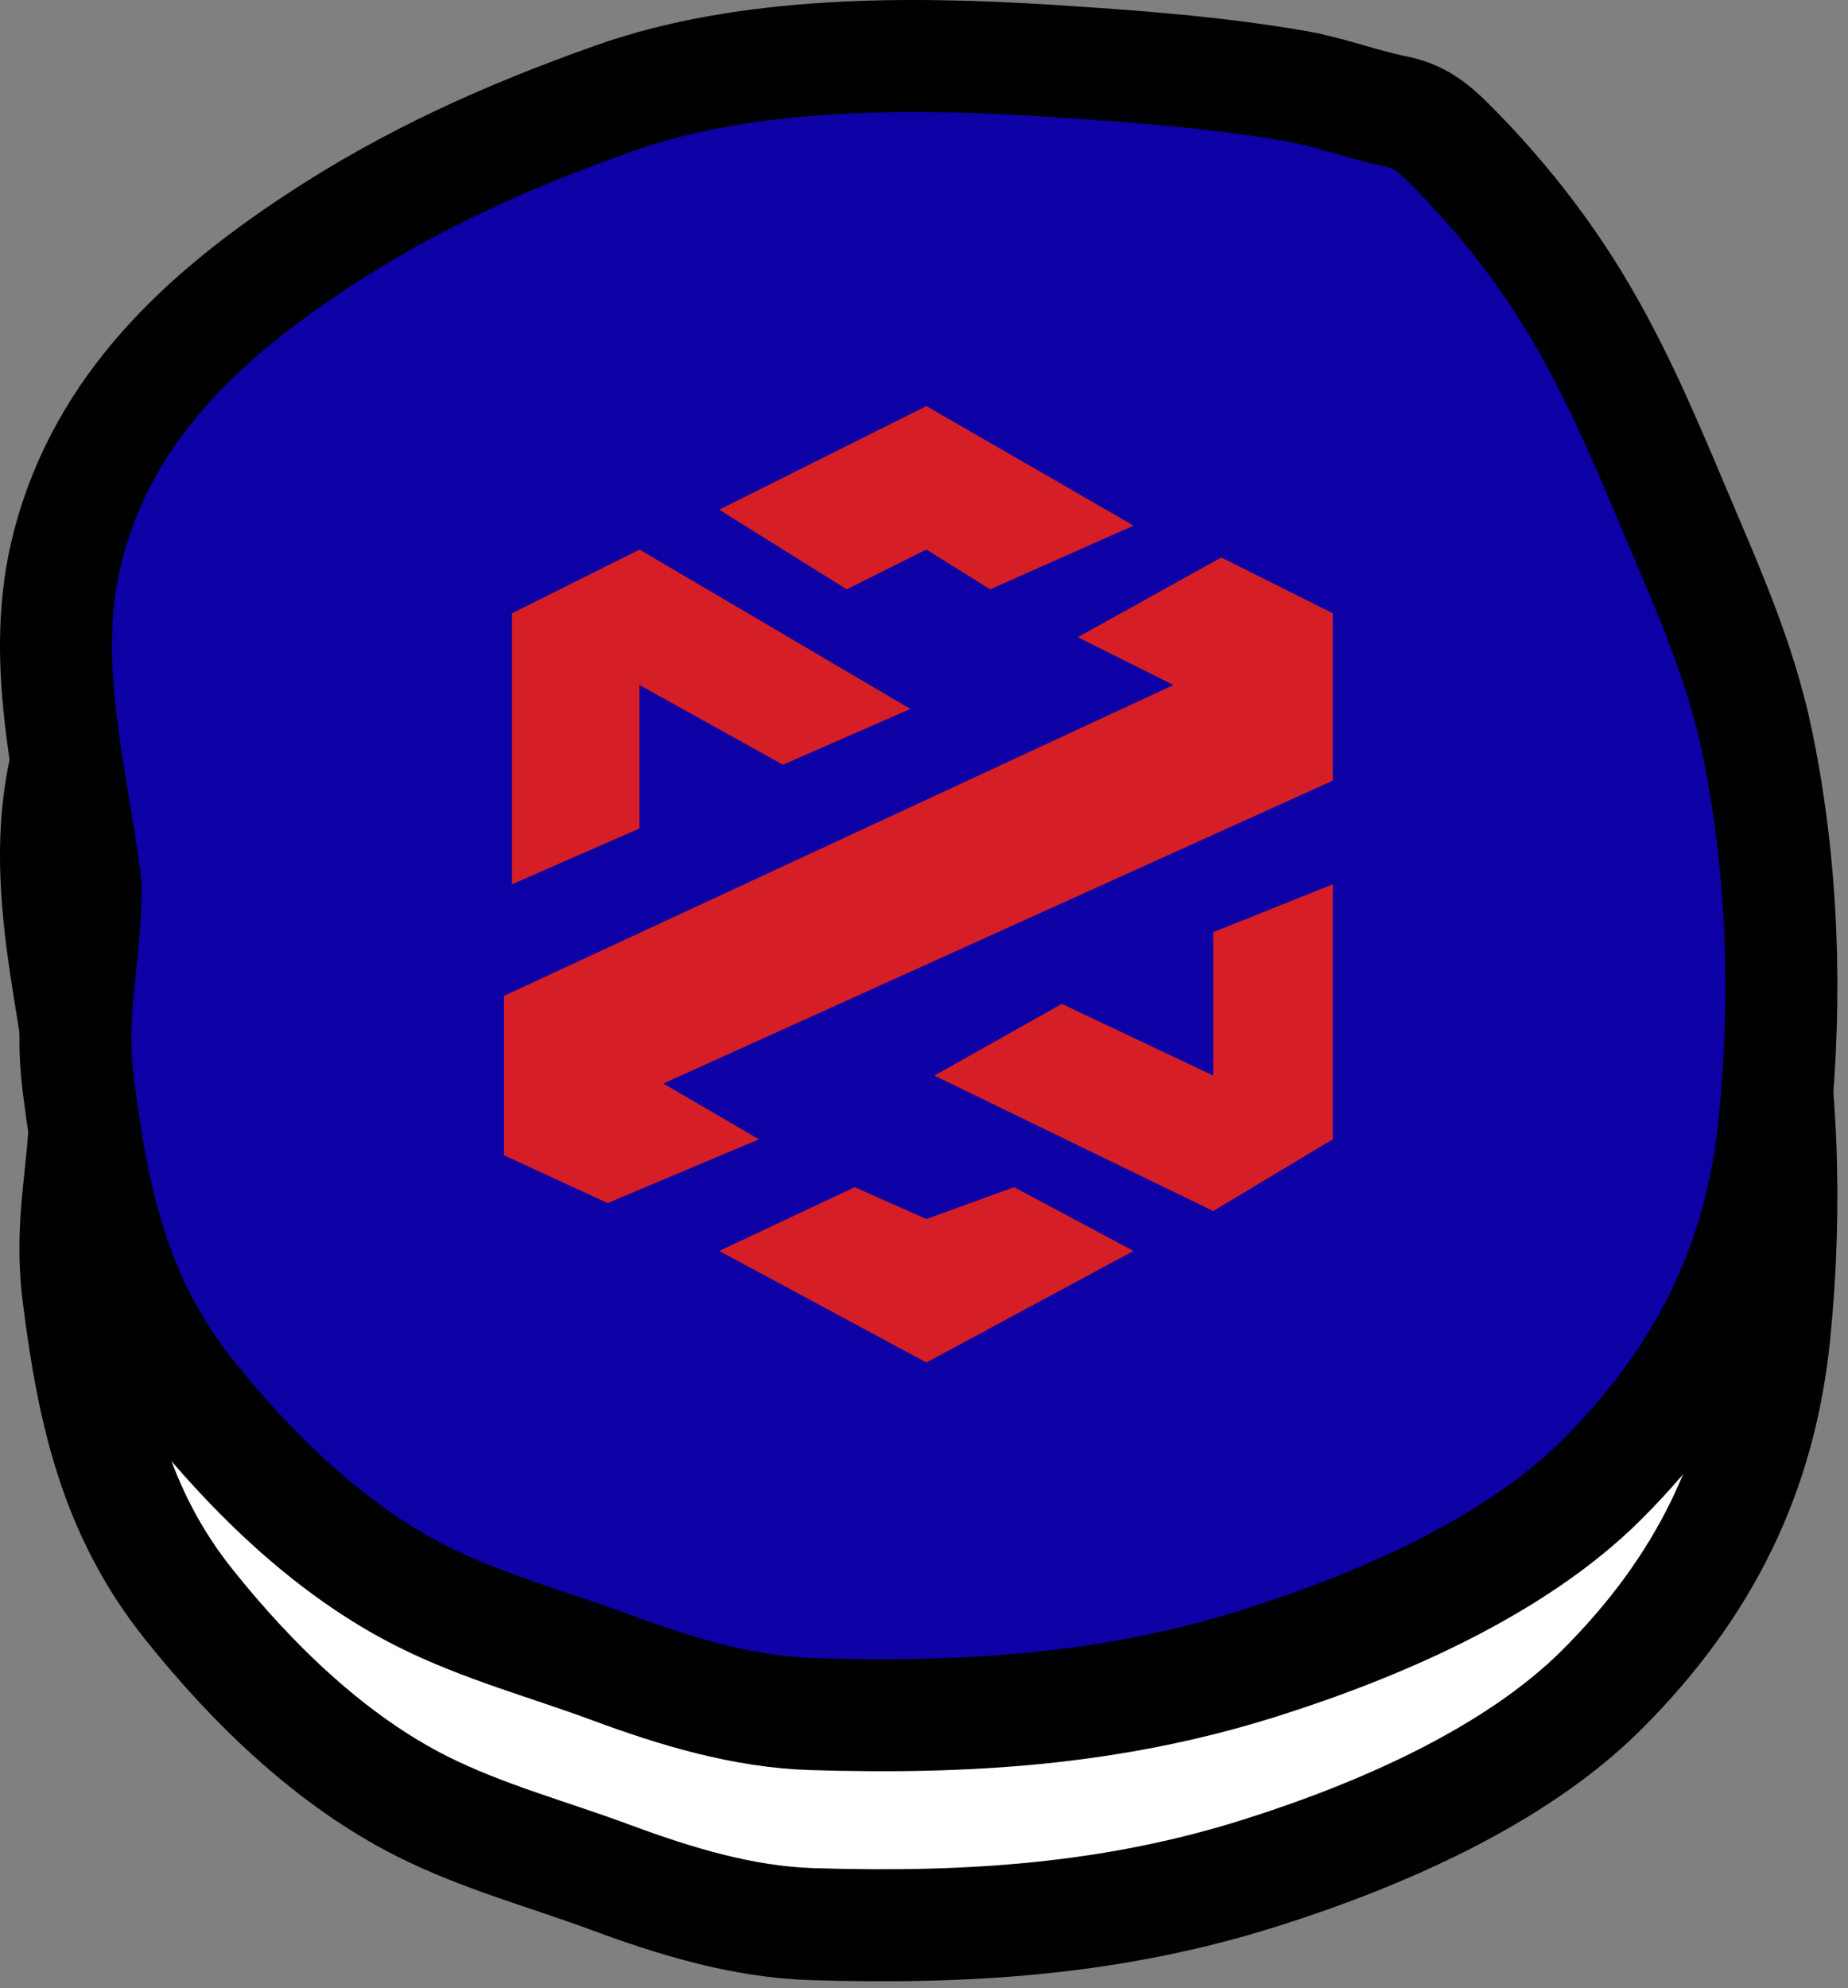
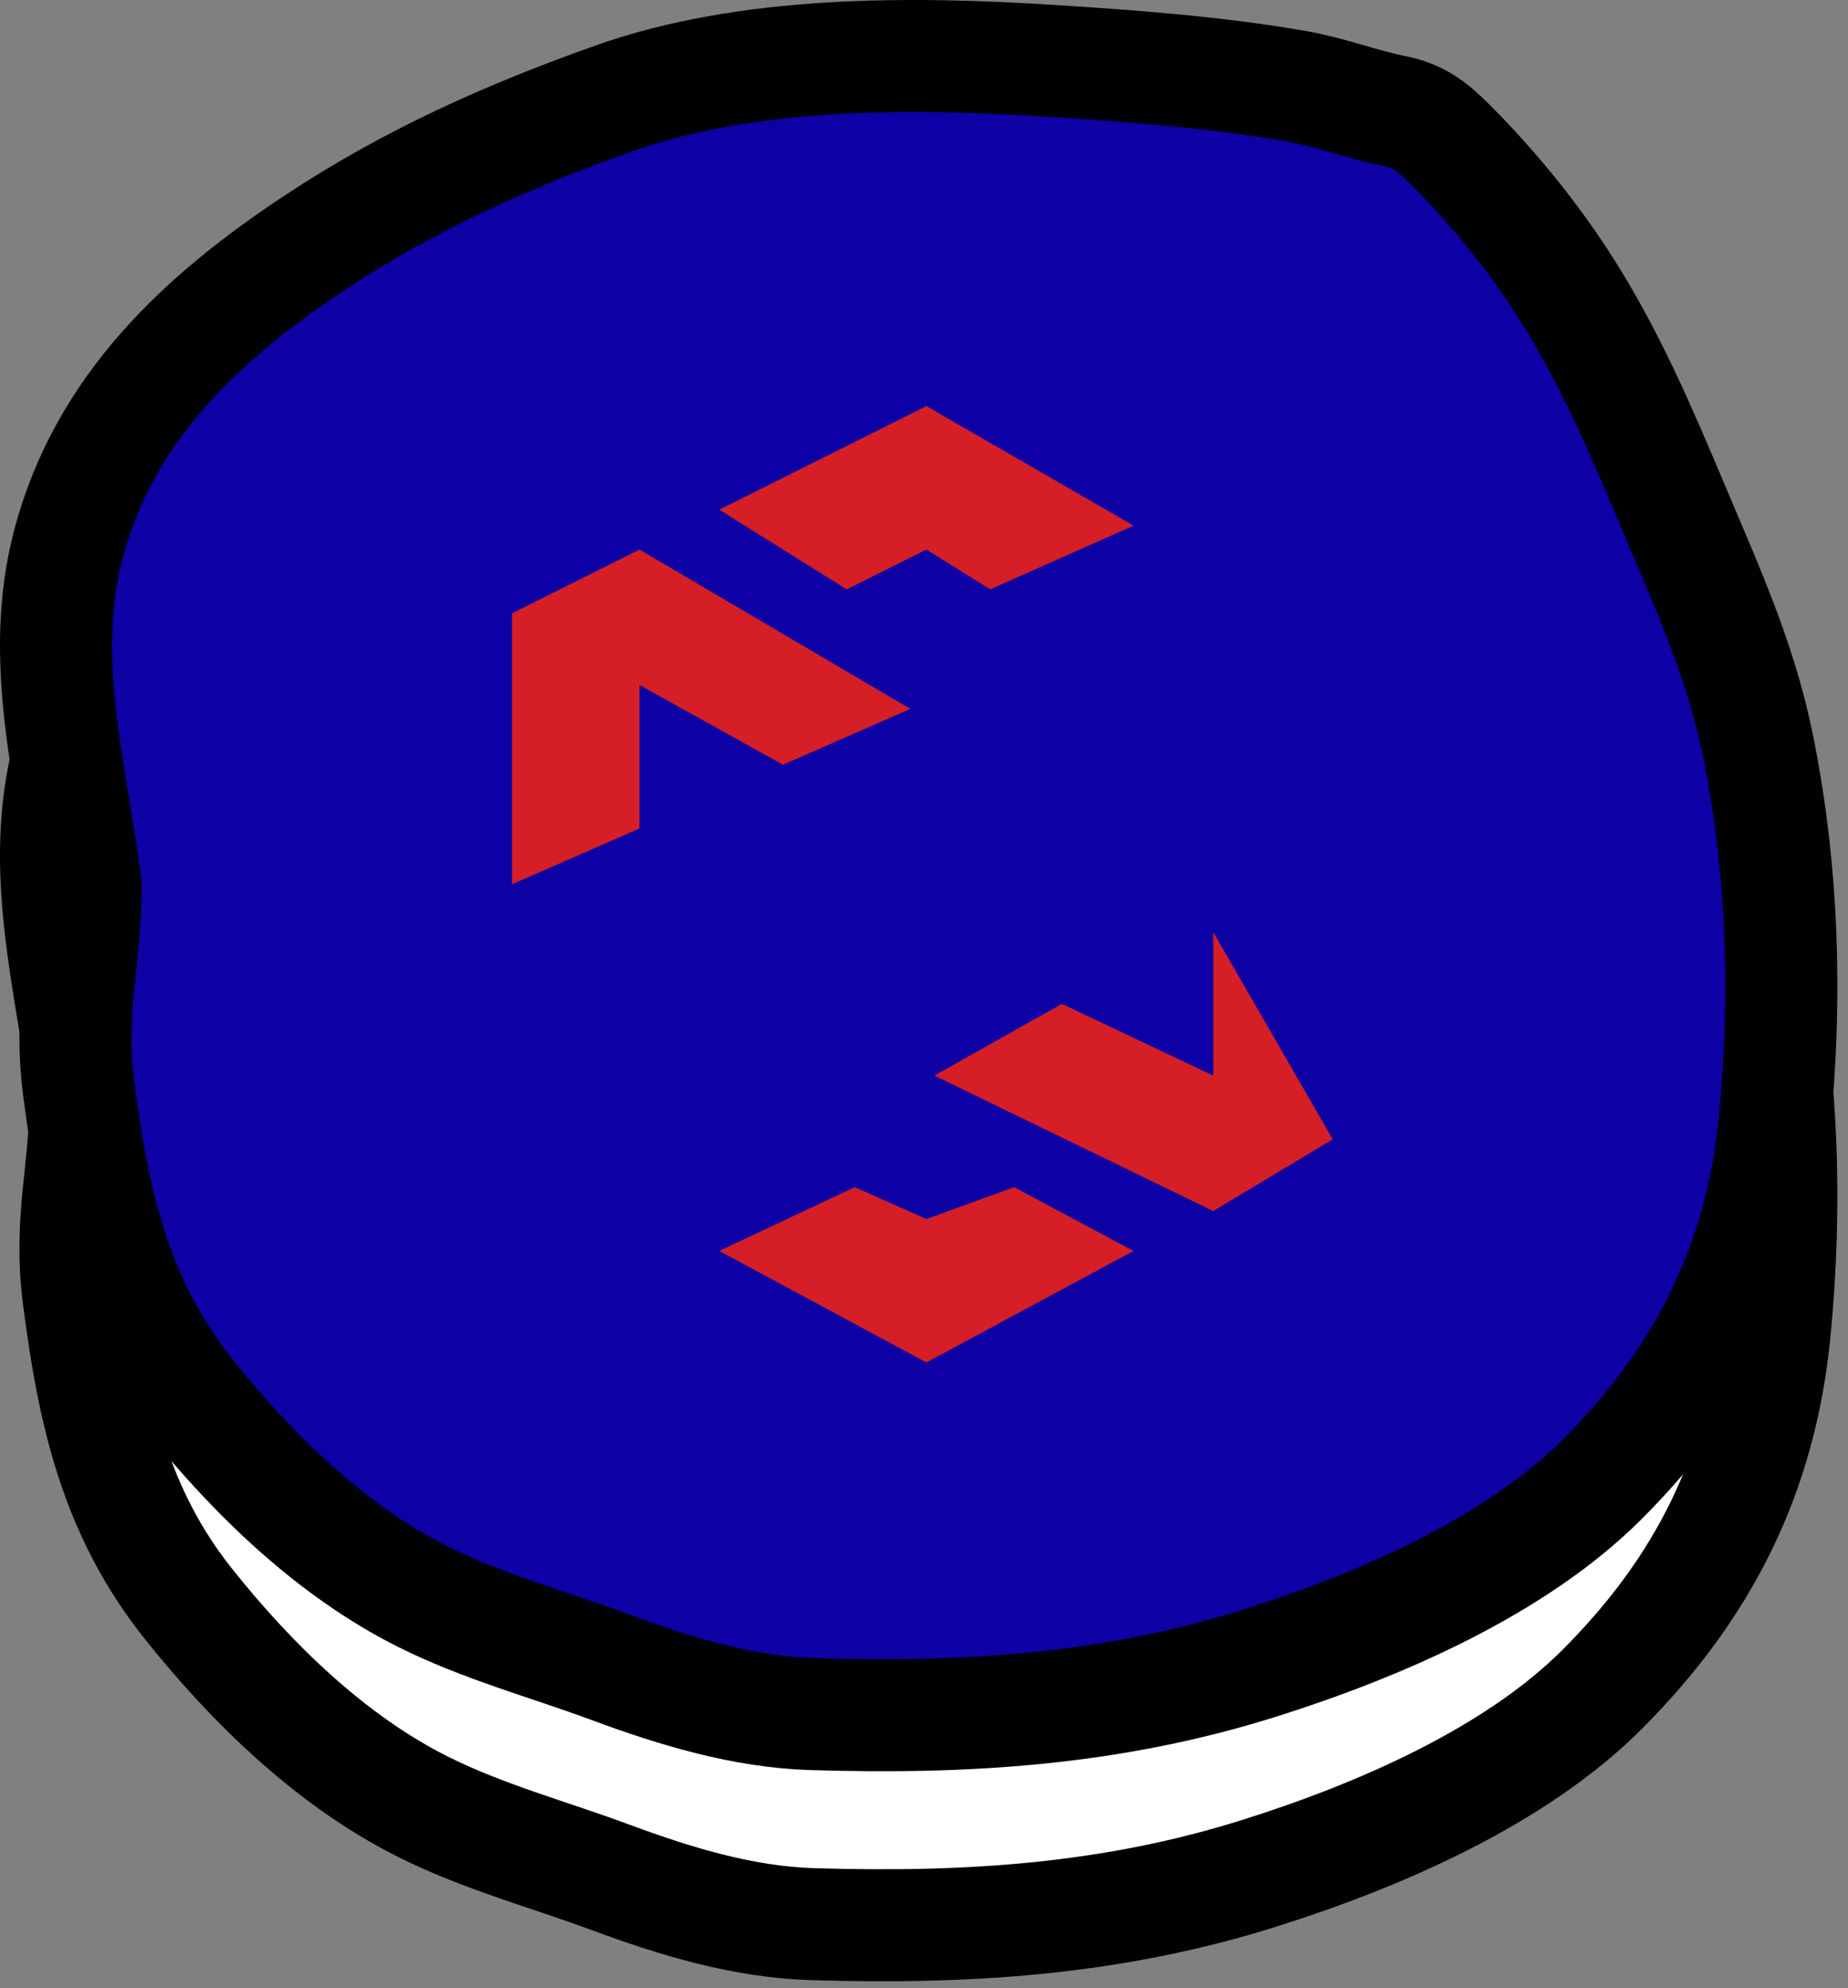
<svg xmlns="http://www.w3.org/2000/svg" width="132" height="142" viewBox="0 0 132 142" fill="none">
  <rect x="0" y="0" width="132" height="142" fill="#808080" stroke="none" />
  <path d="M4.888 53.851C2.728 62.029 5.054 69.966 6.114 78.188C6.114 83.783 4.893 87.058 5.615 92.672C6.662 100.818 8.212 107.966 13.47 114.557C18.003 120.24 23.67 125.764 30.224 129.041C34.534 131.196 39.127 132.416 43.619 134.081C48.242 135.795 53.077 137.268 58.035 137.419C69.087 137.754 79.41 137.115 90.023 133.764C98.452 131.102 108.188 126.904 114.428 120.664C121.689 113.403 125.756 105.28 126.756 95.169C127.646 86.164 127.354 76.915 125.53 68.062C124.299 62.092 121.897 56.84 119.536 51.24C117.256 45.832 115.021 40.561 111.863 35.598C109.497 31.88 106.672 28.409 103.554 25.291C102.262 23.999 101.292 23.268 99.603 22.93C97.234 22.456 94.998 21.577 92.611 21.159C86.86 20.153 80.845 19.713 75.017 19.343C65.022 18.708 53.425 18.631 43.869 22.022C36.256 24.723 29.366 27.796 22.596 32.261C14.448 37.635 7.458 44.124 4.888 53.851Z" fill="white" stroke="black" stroke-width="8" stroke-linecap="round" />
  <path d="M4.888 38.851C2.728 47.029 5.054 54.966 6.114 63.188C6.114 68.783 4.893 72.058 5.615 77.672C6.662 85.818 8.212 92.966 13.47 99.557C18.003 105.24 23.67 110.764 30.224 114.041C34.534 116.196 39.127 117.416 43.619 119.081C48.242 120.795 53.077 122.268 58.035 122.419C69.087 122.754 79.41 122.115 90.023 118.764C98.452 116.102 108.188 111.904 114.428 105.664C121.689 98.403 125.756 90.28 126.756 80.169C127.646 71.164 127.354 61.915 125.53 53.062C124.299 47.092 121.897 41.84 119.536 36.24C117.256 30.832 115.021 25.561 111.863 20.598C109.497 16.88 106.672 13.409 103.554 10.291C102.262 8.999 101.292 8.268 99.603 7.93C97.234 7.456 94.998 6.577 92.611 6.159C86.86 5.153 80.845 4.713 75.017 4.343C65.022 3.708 53.425 3.631 43.869 7.022C36.256 9.723 29.366 12.796 22.596 17.261C14.448 22.635 7.458 29.124 4.888 38.851Z" fill="#0D00A4" stroke="black" stroke-width="8" stroke-linecap="round" />
  <path d="M36.57 63.154L45.678 59.169V48.923L55.924 54.615L65.032 50.631L45.678 39.246L36.57 43.8V63.154Z" fill="#D51E25" />
-   <path d="M95.2 43.799L87.231 39.815L76.985 45.507L83.815 48.922L36 71.122V82.507L43.4 85.922L54.215 81.368L47.385 77.384L95.2 55.753V43.799Z" fill="#D51E25" />
-   <path d="M95.2 81.37V63.154L86.661 66.57V76.816L75.846 71.693L66.738 76.816L86.661 86.493L95.2 81.37Z" fill="#D51E25" />
+   <path d="M95.2 81.37L86.661 66.57V76.816L75.846 71.693L66.738 76.816L86.661 86.493L95.2 81.37Z" fill="#D51E25" />
  <path d="M66.171 87.062L61.048 84.785L51.371 89.339L66.171 97.308L80.971 89.339L72.433 84.785L66.171 87.062Z" fill="#D51E25" />
  <path d="M66.171 29L51.371 36.4L60.479 42.092L66.171 39.246L70.725 42.092L80.971 37.538L66.171 29Z" fill="#D51E25" />
</svg>